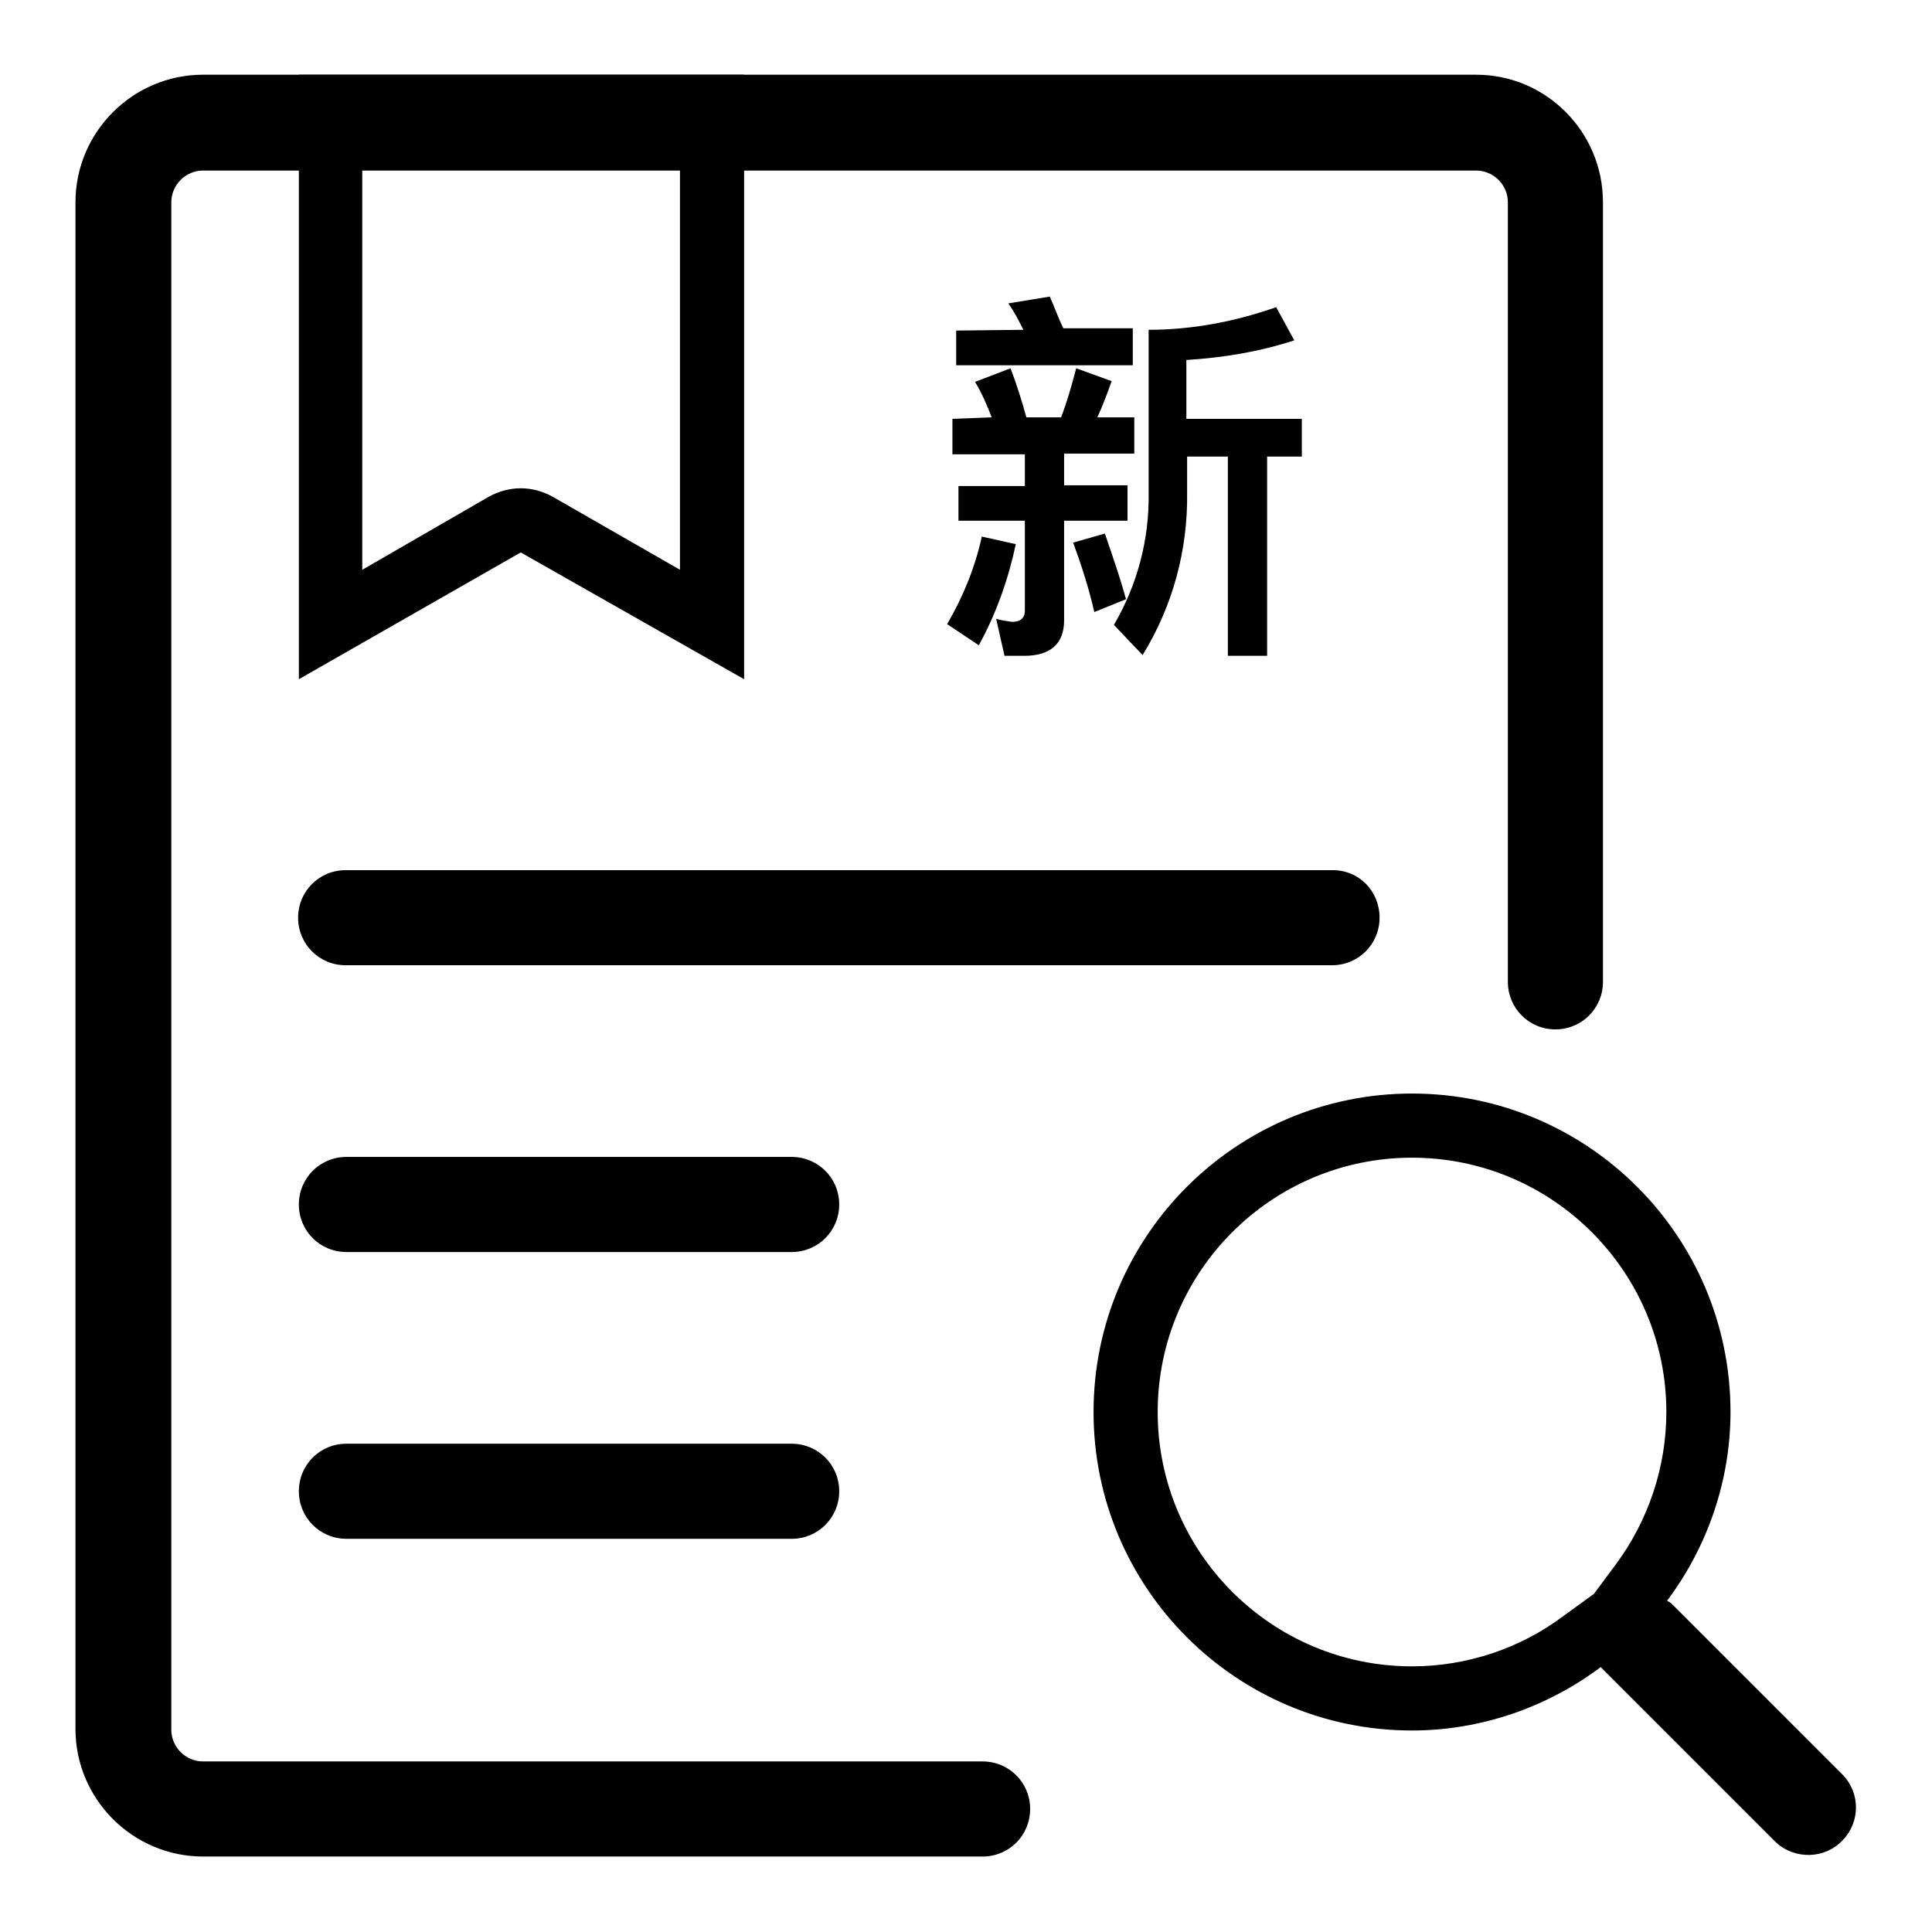
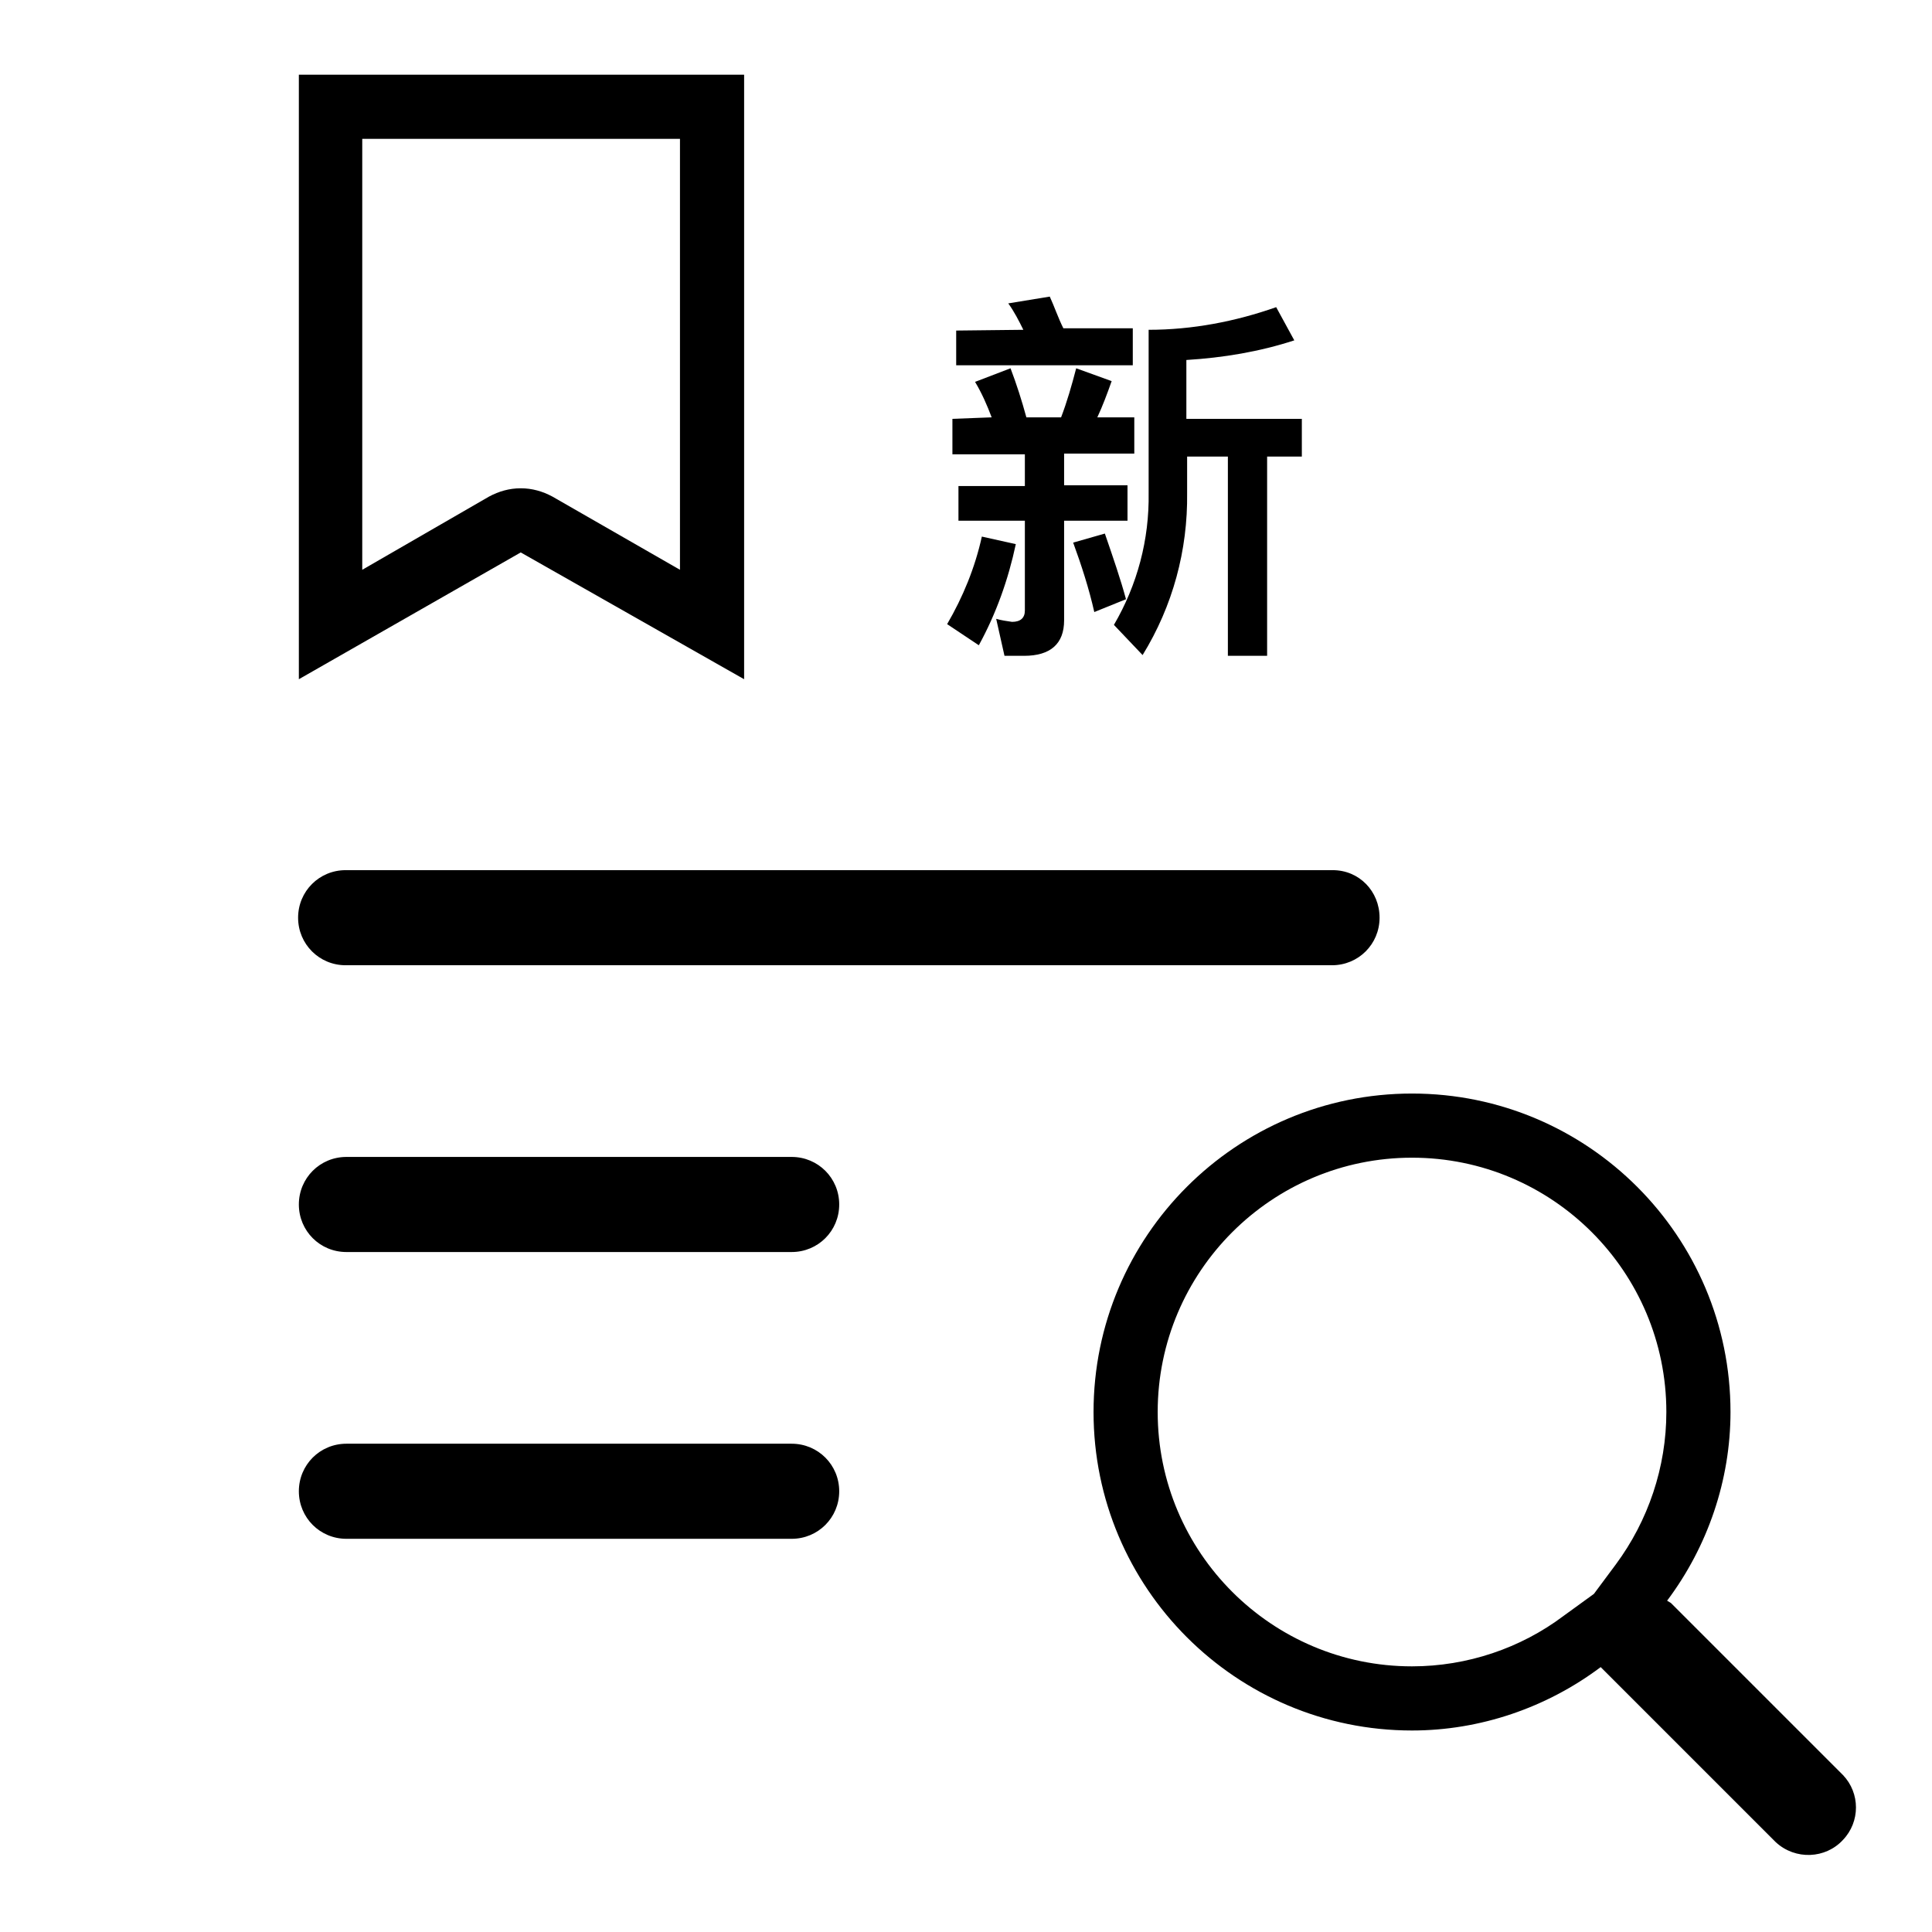
<svg xmlns="http://www.w3.org/2000/svg" version="1.1" x="0px" y="0px" viewBox="0 0 256 256" enable-background="new 0 0 256 256" xml:space="preserve">
  <g>
    <path fill="#000000" d="M244.3,235.3l-22.9-22.9l-0.5-0.3c5.4-7.2,8.4-16,8.4-25c0-23.3-18.9-42.2-42.2-42.2 c-23.3,0-42.2,18.9-42.2,42.2c0,23.3,18.9,42.2,42.2,42.2c9,0,17.8-3,25-8.4l0.3,0.3l22.9,22.9c2.6,2.4,6.6,2.2,8.9-0.3 c2.3-2.4,2.3-6.2,0-8.6V235.3z M187.1,220.8c-18.6,0-33.7-15.1-33.7-33.7c0-18.6,15.1-33.7,33.7-33.7c18.6,0,33.7,15.1,33.7,33.7 c0,7.3-2.4,14.4-6.7,20.2l-2.9,3.9l-4,2.9C201.5,218.4,194.4,220.8,187.1,220.8z M90.1,18.4v57.1l-16.9-9.7 c-1.3-0.7-2.7-1.1-4.2-1.1c-1.5,0-2.9,0.4-4.2,1.1L48,75.5V18.4H90.1 M98.6,9.9h-59V90L69,73.2L98.6,90V9.9z M176.6,115.3H45.8 c-3.5,0-6.3,2.8-6.3,6.3s2.8,6.3,6.3,6.3h130.7c3.5,0,6.3-2.8,6.3-6.3S180.1,115.3,176.6,115.3z M104.9,153.3h-59 c-3.5,0-6.3,2.8-6.3,6.3c0,3.5,2.8,6.3,6.3,6.3h59c3.5,0,6.3-2.8,6.3-6.3C111.2,156.1,108.4,153.3,104.9,153.3z M104.9,191.3h-59 c-3.5,0-6.3,2.8-6.3,6.3s2.8,6.3,6.3,6.3h59c3.5,0,6.3-2.8,6.3-6.3S108.4,191.3,104.9,191.3z" />
-     <path fill="#000000" d="M212.4,26.8v103.3c0,3.5-2.8,6.3-6.3,6.3s-6.3-2.8-6.3-6.3V26.8c0-2.3-1.9-4.2-4.2-4.2H26.9 c-2.3,0-4.2,1.9-4.2,4.2v202.4c0,2.3,1.9,4.2,4.2,4.2h103.3c3.5,0,6.3,2.8,6.3,6.3c0,3.5-2.8,6.3-6.3,6.3H26.9 c-9.3,0-16.9-7.6-16.9-16.9V26.8c0-9.3,7.6-16.9,16.9-16.9h168.7C204.9,9.9,212.4,17.5,212.4,26.8z" />
    <path fill="#000000" d="M134.6,72.1c-1,4.7-2.6,9.2-4.9,13.4l-4.2-2.8c2.1-3.6,3.7-7.5,4.6-11.6L134.6,72.1z M131.4,55.3 c-0.6-1.6-1.3-3.2-2.2-4.7l4.7-1.8c0.8,2.1,1.5,4.3,2.1,6.5h4.6c0.8-2.1,1.4-4.2,2-6.5l4.7,1.7c-0.6,1.7-1.2,3.3-1.9,4.8h4.9v4.8 h-9.3v4.2h8.4V69h-8.4v13.2c0,3.1-1.8,4.7-5.3,4.7h-2.6L132,82c0.7,0.2,1.4,0.3,2.1,0.4c1.1,0,1.7-0.5,1.7-1.5V69h-8.8v-4.6h8.8 v-4.2h-9.6v-4.7L131.4,55.3z M135.6,43.7c-0.6-1.2-1.2-2.4-2-3.5l5.5-0.9c0.6,1.3,1.1,2.8,1.8,4.2h9.2v4.9h-23.4v-4.6L135.6,43.7z  M149.2,79.4l-4.2,1.7c-0.7-3.1-1.7-6.2-2.8-9.2l4.2-1.2C147.5,73.9,148.5,76.8,149.2,79.4z M171.5,45.1c-4.6,1.5-9.4,2.3-14.3,2.6 v7.8h15.3v5h-4.6v26.4h-5.2V60.5h-5.4v4.8c0.1,7.6-1.9,15-5.9,21.5l-3.8-4c3.1-5.3,4.7-11.3,4.6-17.5V43.7c5.8,0,11.5-1.1,16.9-3 L171.5,45.1z" />
  </g>
</svg>